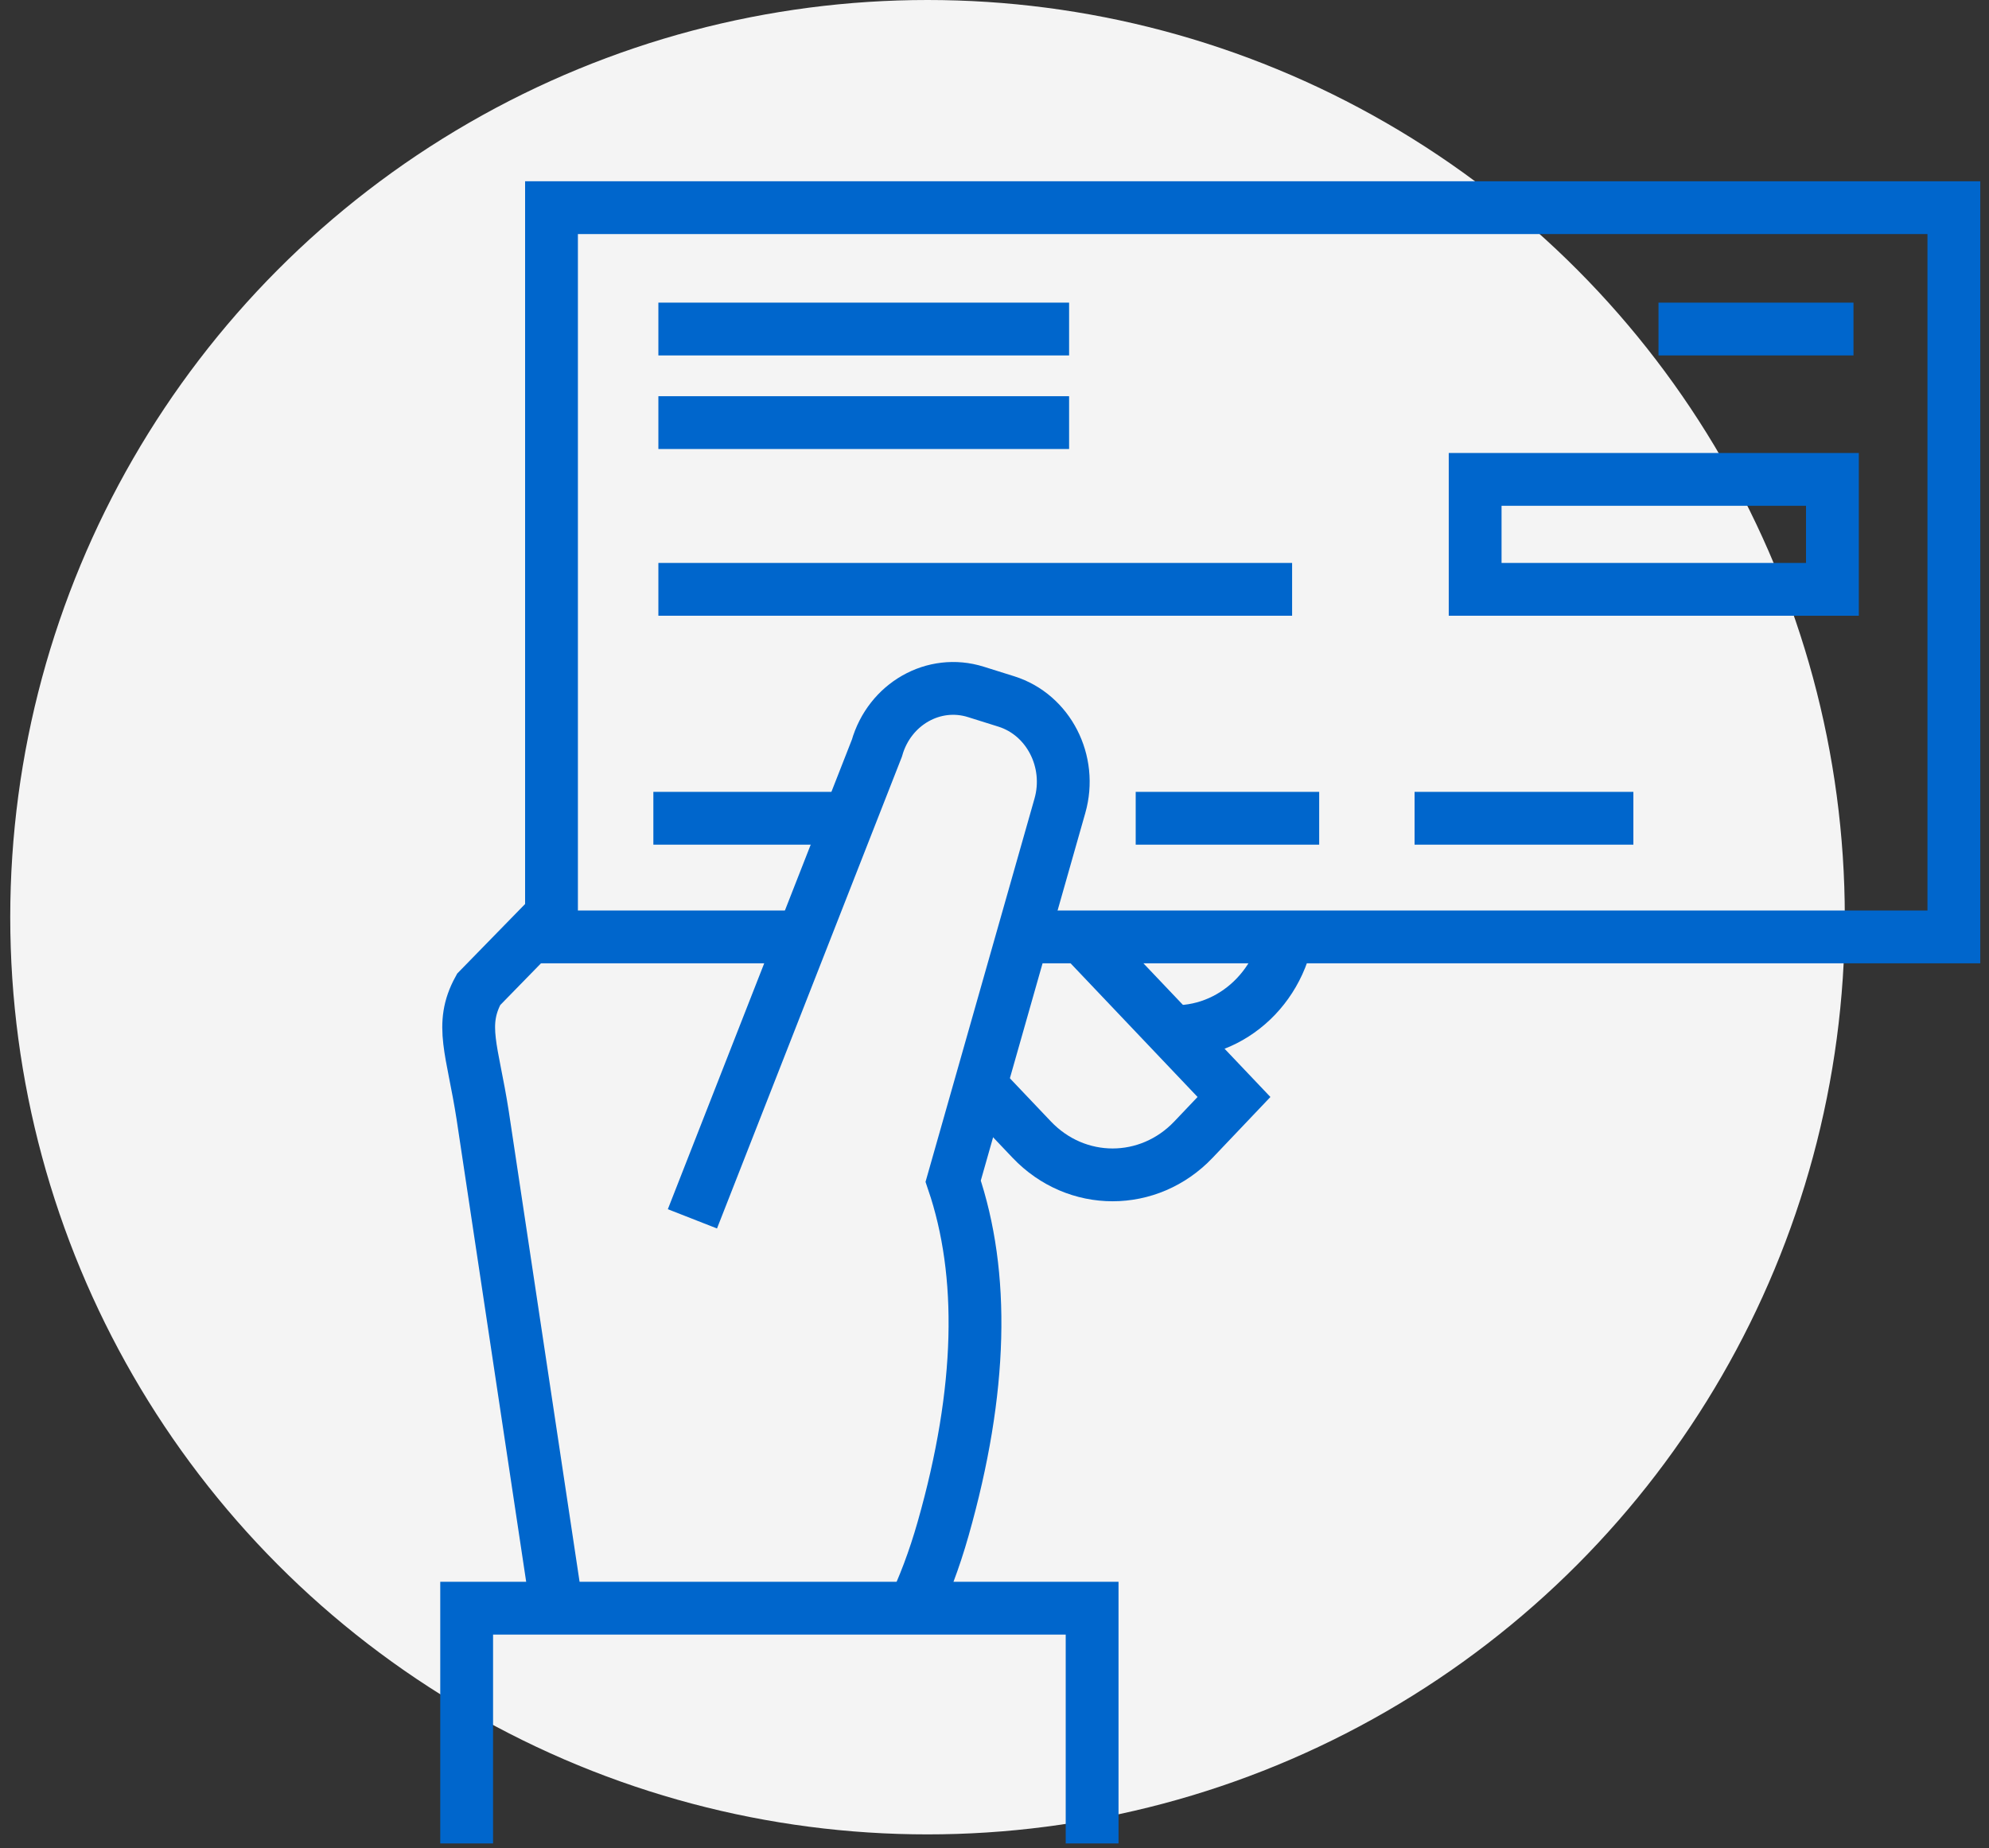
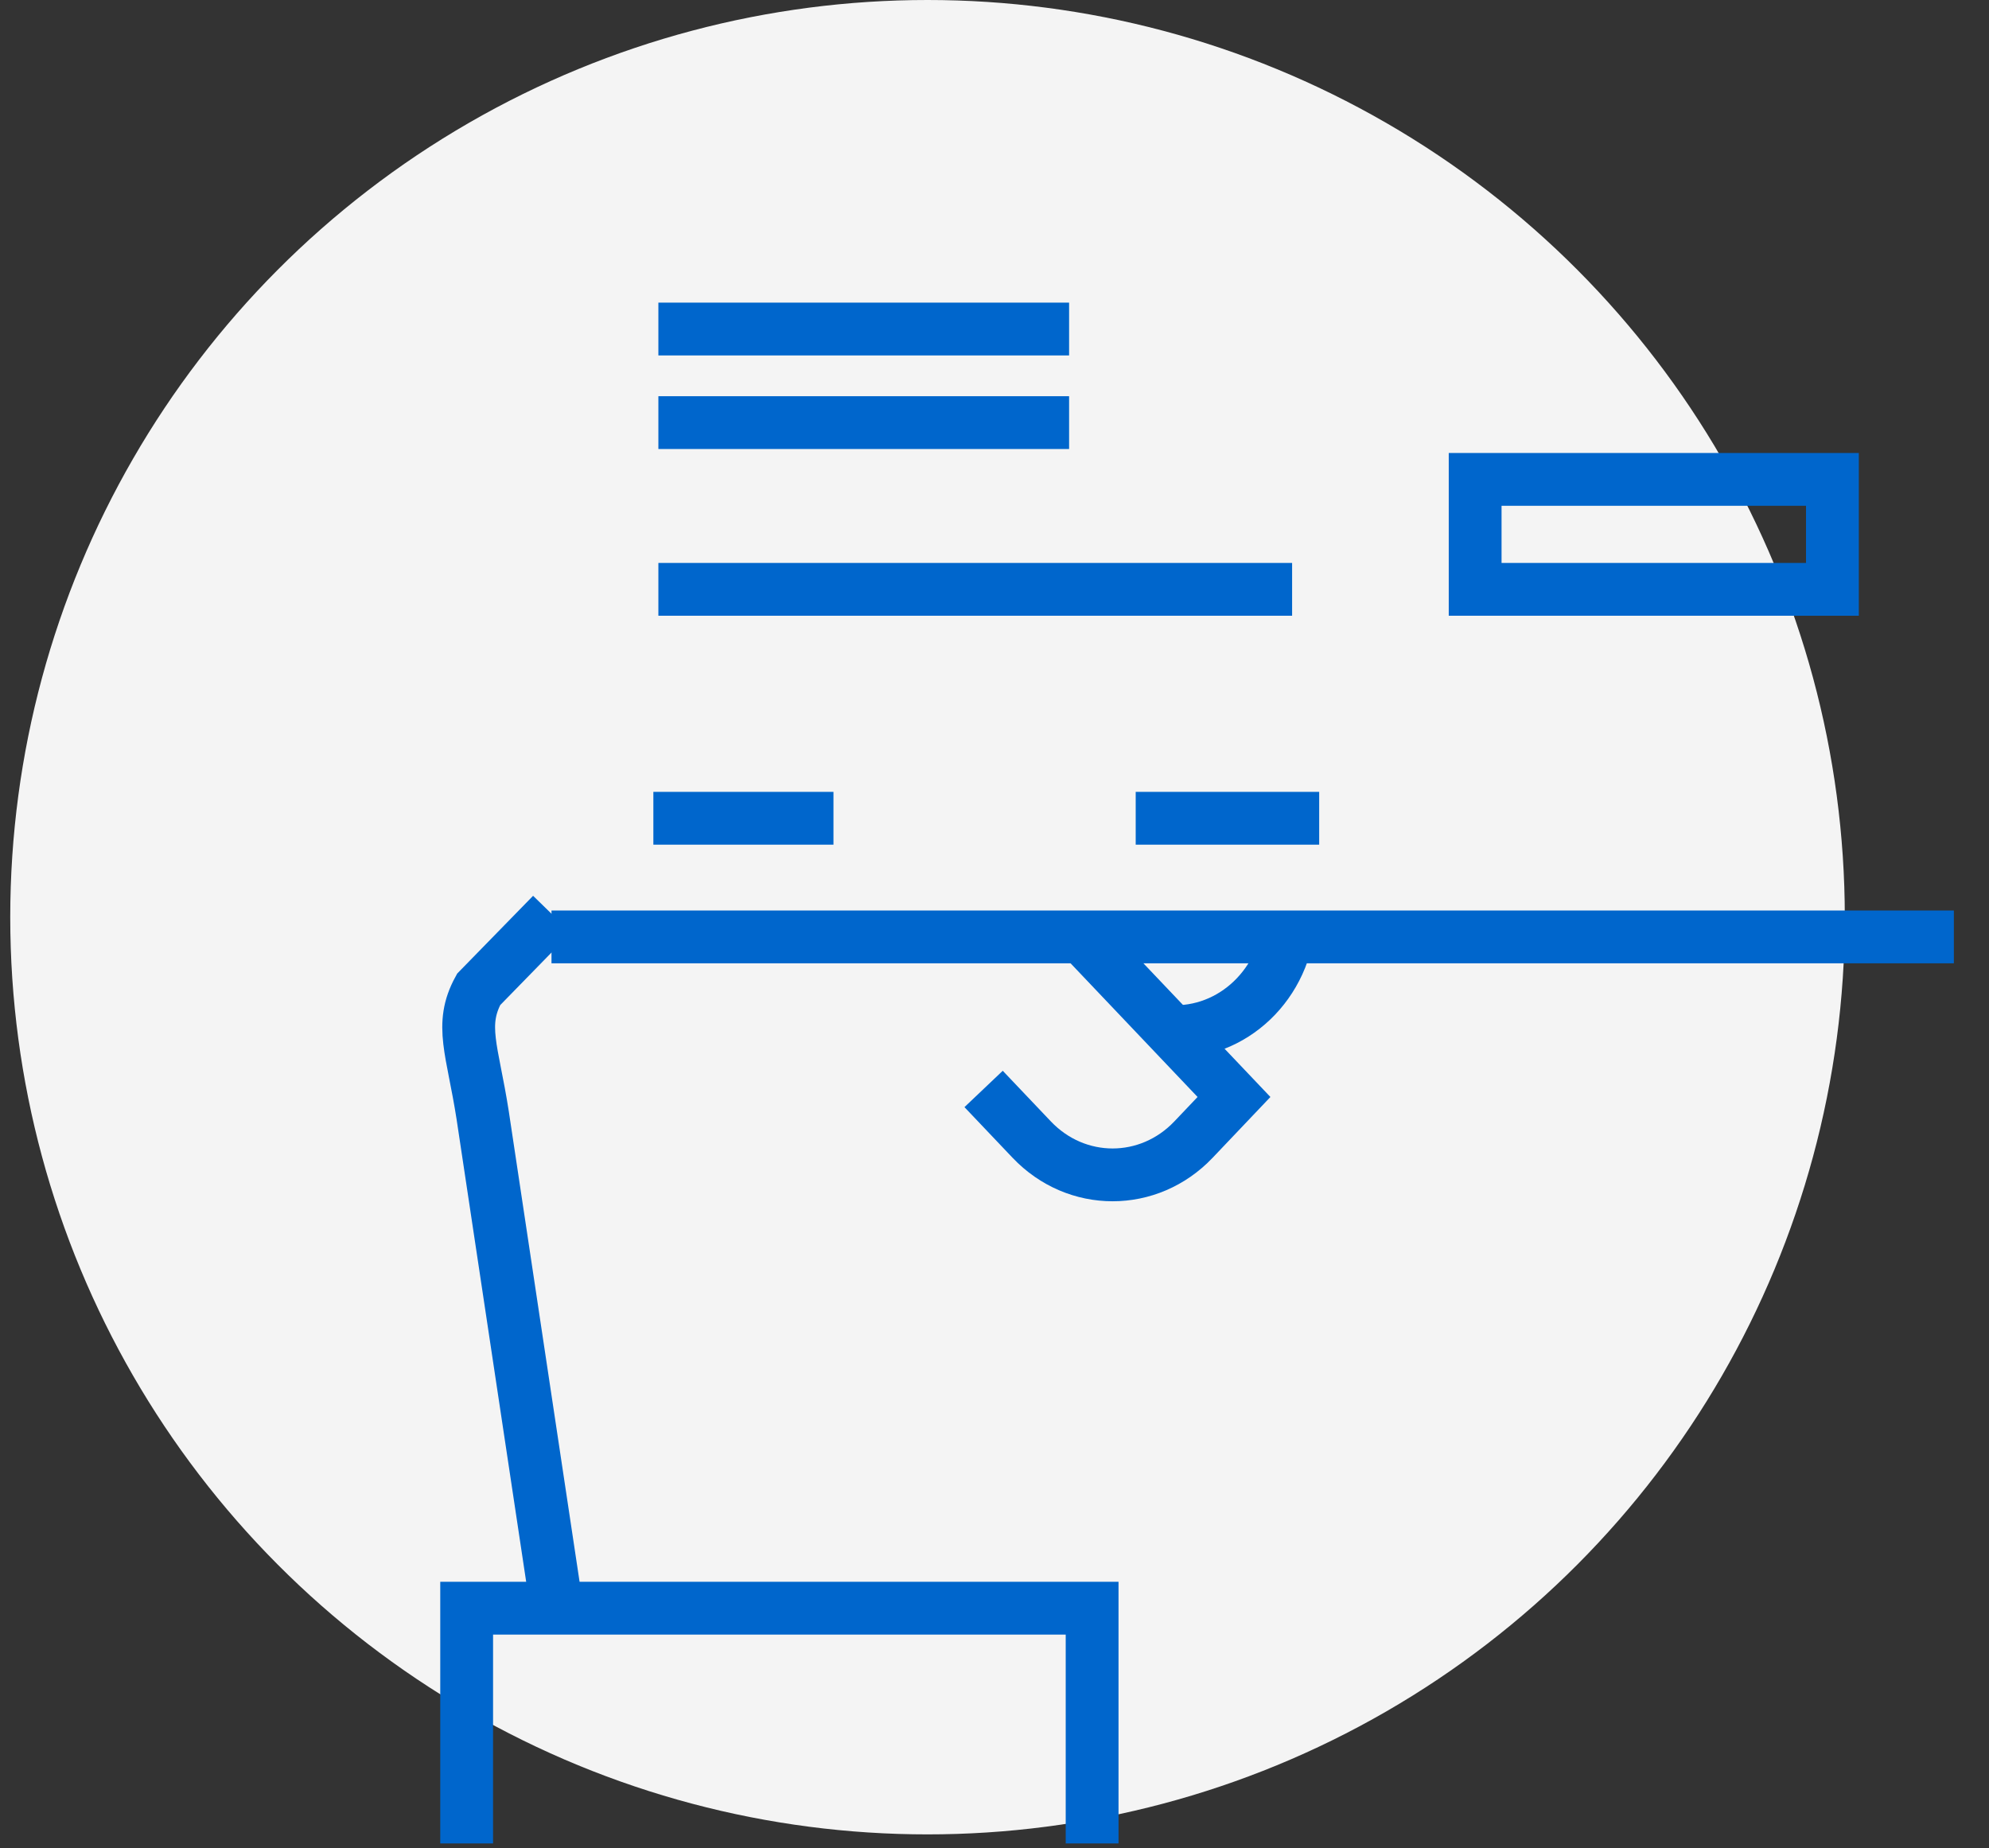
<svg xmlns="http://www.w3.org/2000/svg" width="113" height="105" viewBox="0 0 113 105" fill="none">
  <rect x="0" y="0" width="113" height="105" fill="#333333" stroke="none" />
  <circle cx="52.695" cy="52.113" r="52.113" fill="#F4F4F4" />
  <path d="M55.881 61.872L58.614 64.749C61.153 67.422 65.266 67.422 67.805 64.749L70.106 62.328L61.319 53.078" stroke="#0066CC" stroke-width="3" stroke-miterlimit="10" />
  <path d="M66.758 58.618C70.346 58.618 73.263 55.558 73.263 51.78" stroke="#0066CC" stroke-width="3" stroke-miterlimit="10" />
  <path d="M31.36 51.945L27.192 56.216C26.088 58.231 26.843 59.645 27.422 63.364L31.553 90.822" stroke="#0066CC" stroke-width="3" stroke-miterlimit="10" />
-   <path d="M58.144 53.233H111.004V11.799H31.332V53.233H45.309" stroke="#0066CC" stroke-width="3" stroke-miterlimit="10" />
-   <path d="M80.365 46.492H92.796" stroke="#0066CC" stroke-width="3" />
+   <path d="M58.144 53.233H111.004H31.332V53.233H45.309" stroke="#0066CC" stroke-width="3" stroke-miterlimit="10" />
  <path d="M64.522 46.492H74.946" stroke="#0066CC" stroke-width="3" />
  <path d="M37.119 46.492H47.351" stroke="#0066CC" stroke-width="3" />
  <path d="M37.404 33.485H73.408" stroke="#0066CC" stroke-width="3" />
  <path d="M37.404 18.695H60.738" stroke="#0066CC" stroke-width="3" />
-   <path d="M94.223 18.695H105.301" stroke="#0066CC" stroke-width="3" />
  <path d="M37.404 24.012H60.738" stroke="#0066CC" stroke-width="3" />
  <path d="M104.104 27.238H83.807V33.485H104.104V27.238Z" stroke="#0066CC" stroke-width="3" stroke-miterlimit="10" />
-   <path d="M51.815 91.577C52.477 90.202 53.075 88.643 53.581 86.861C55.826 78.967 55.946 72.381 54.152 67.112L60.215 45.785C60.933 43.267 59.571 40.613 57.179 39.858L55.449 39.315C53.057 38.56 50.536 39.993 49.818 42.511L39.338 69.252" stroke="#0066CC" stroke-width="3" stroke-miterlimit="10" />
  <path d="M26.512 104.74V91.374H62.046V104.74" stroke="#0066CC" stroke-width="3" stroke-miterlimit="10" />
</svg>